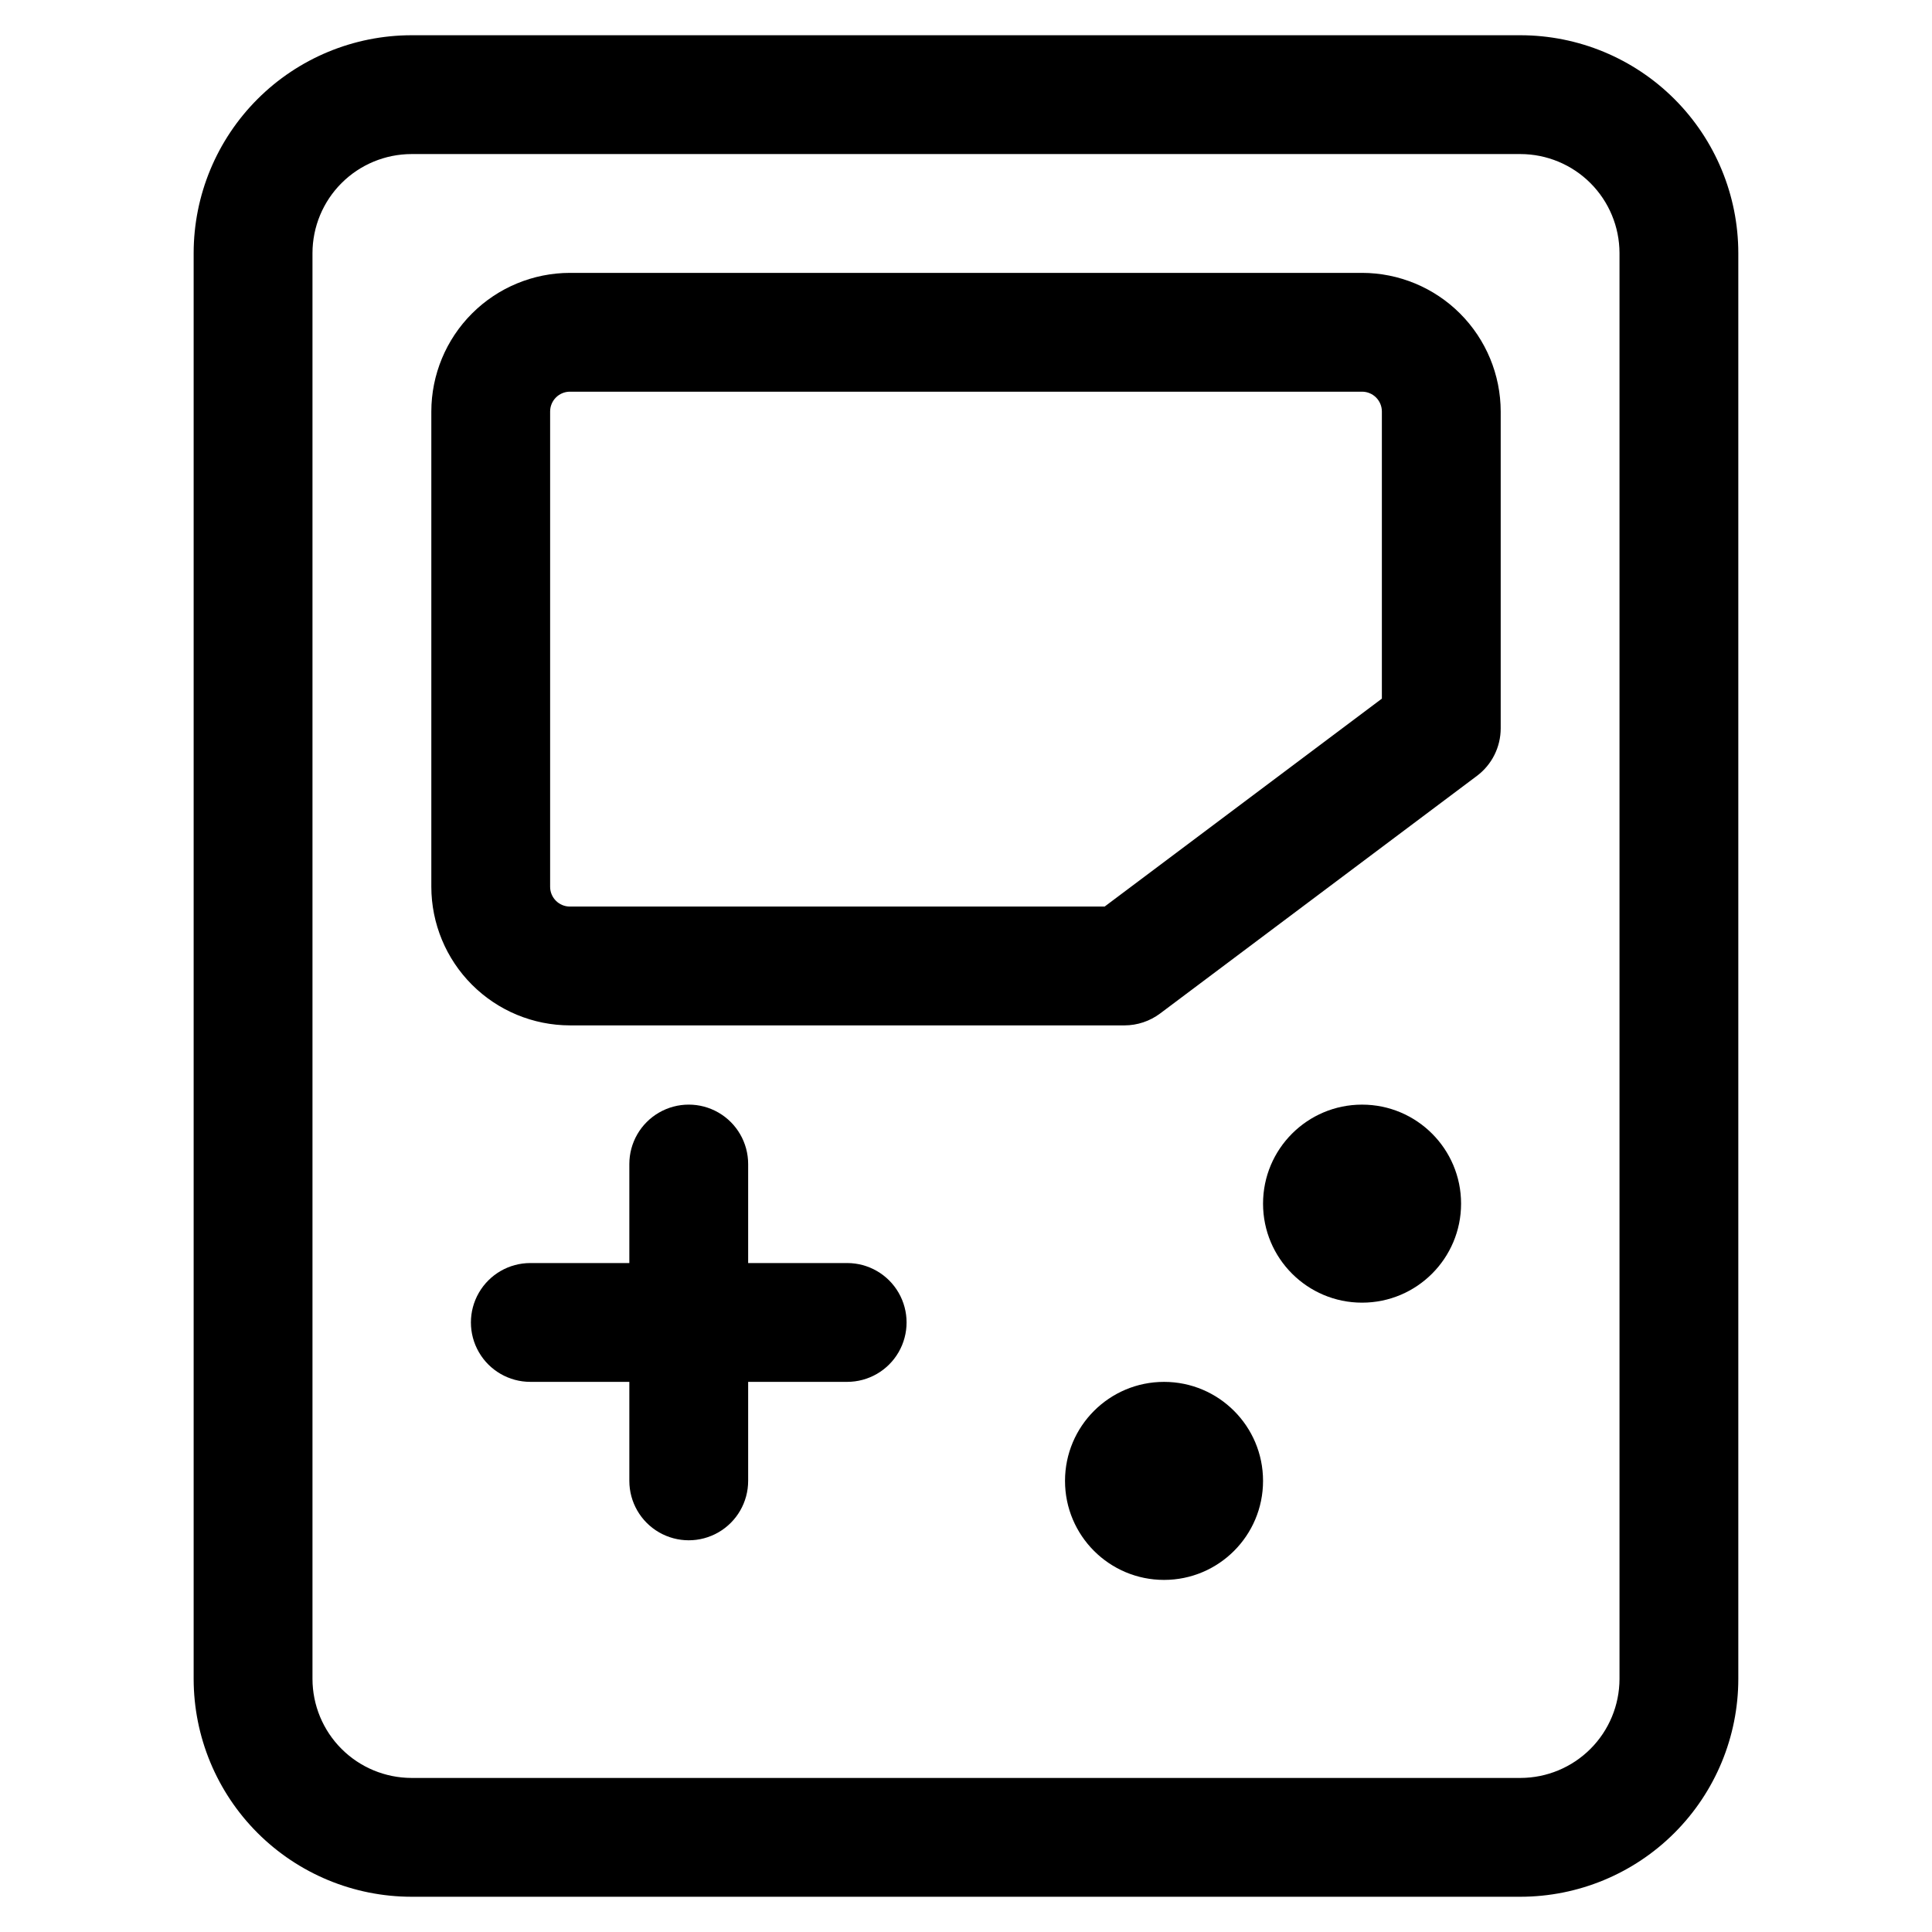
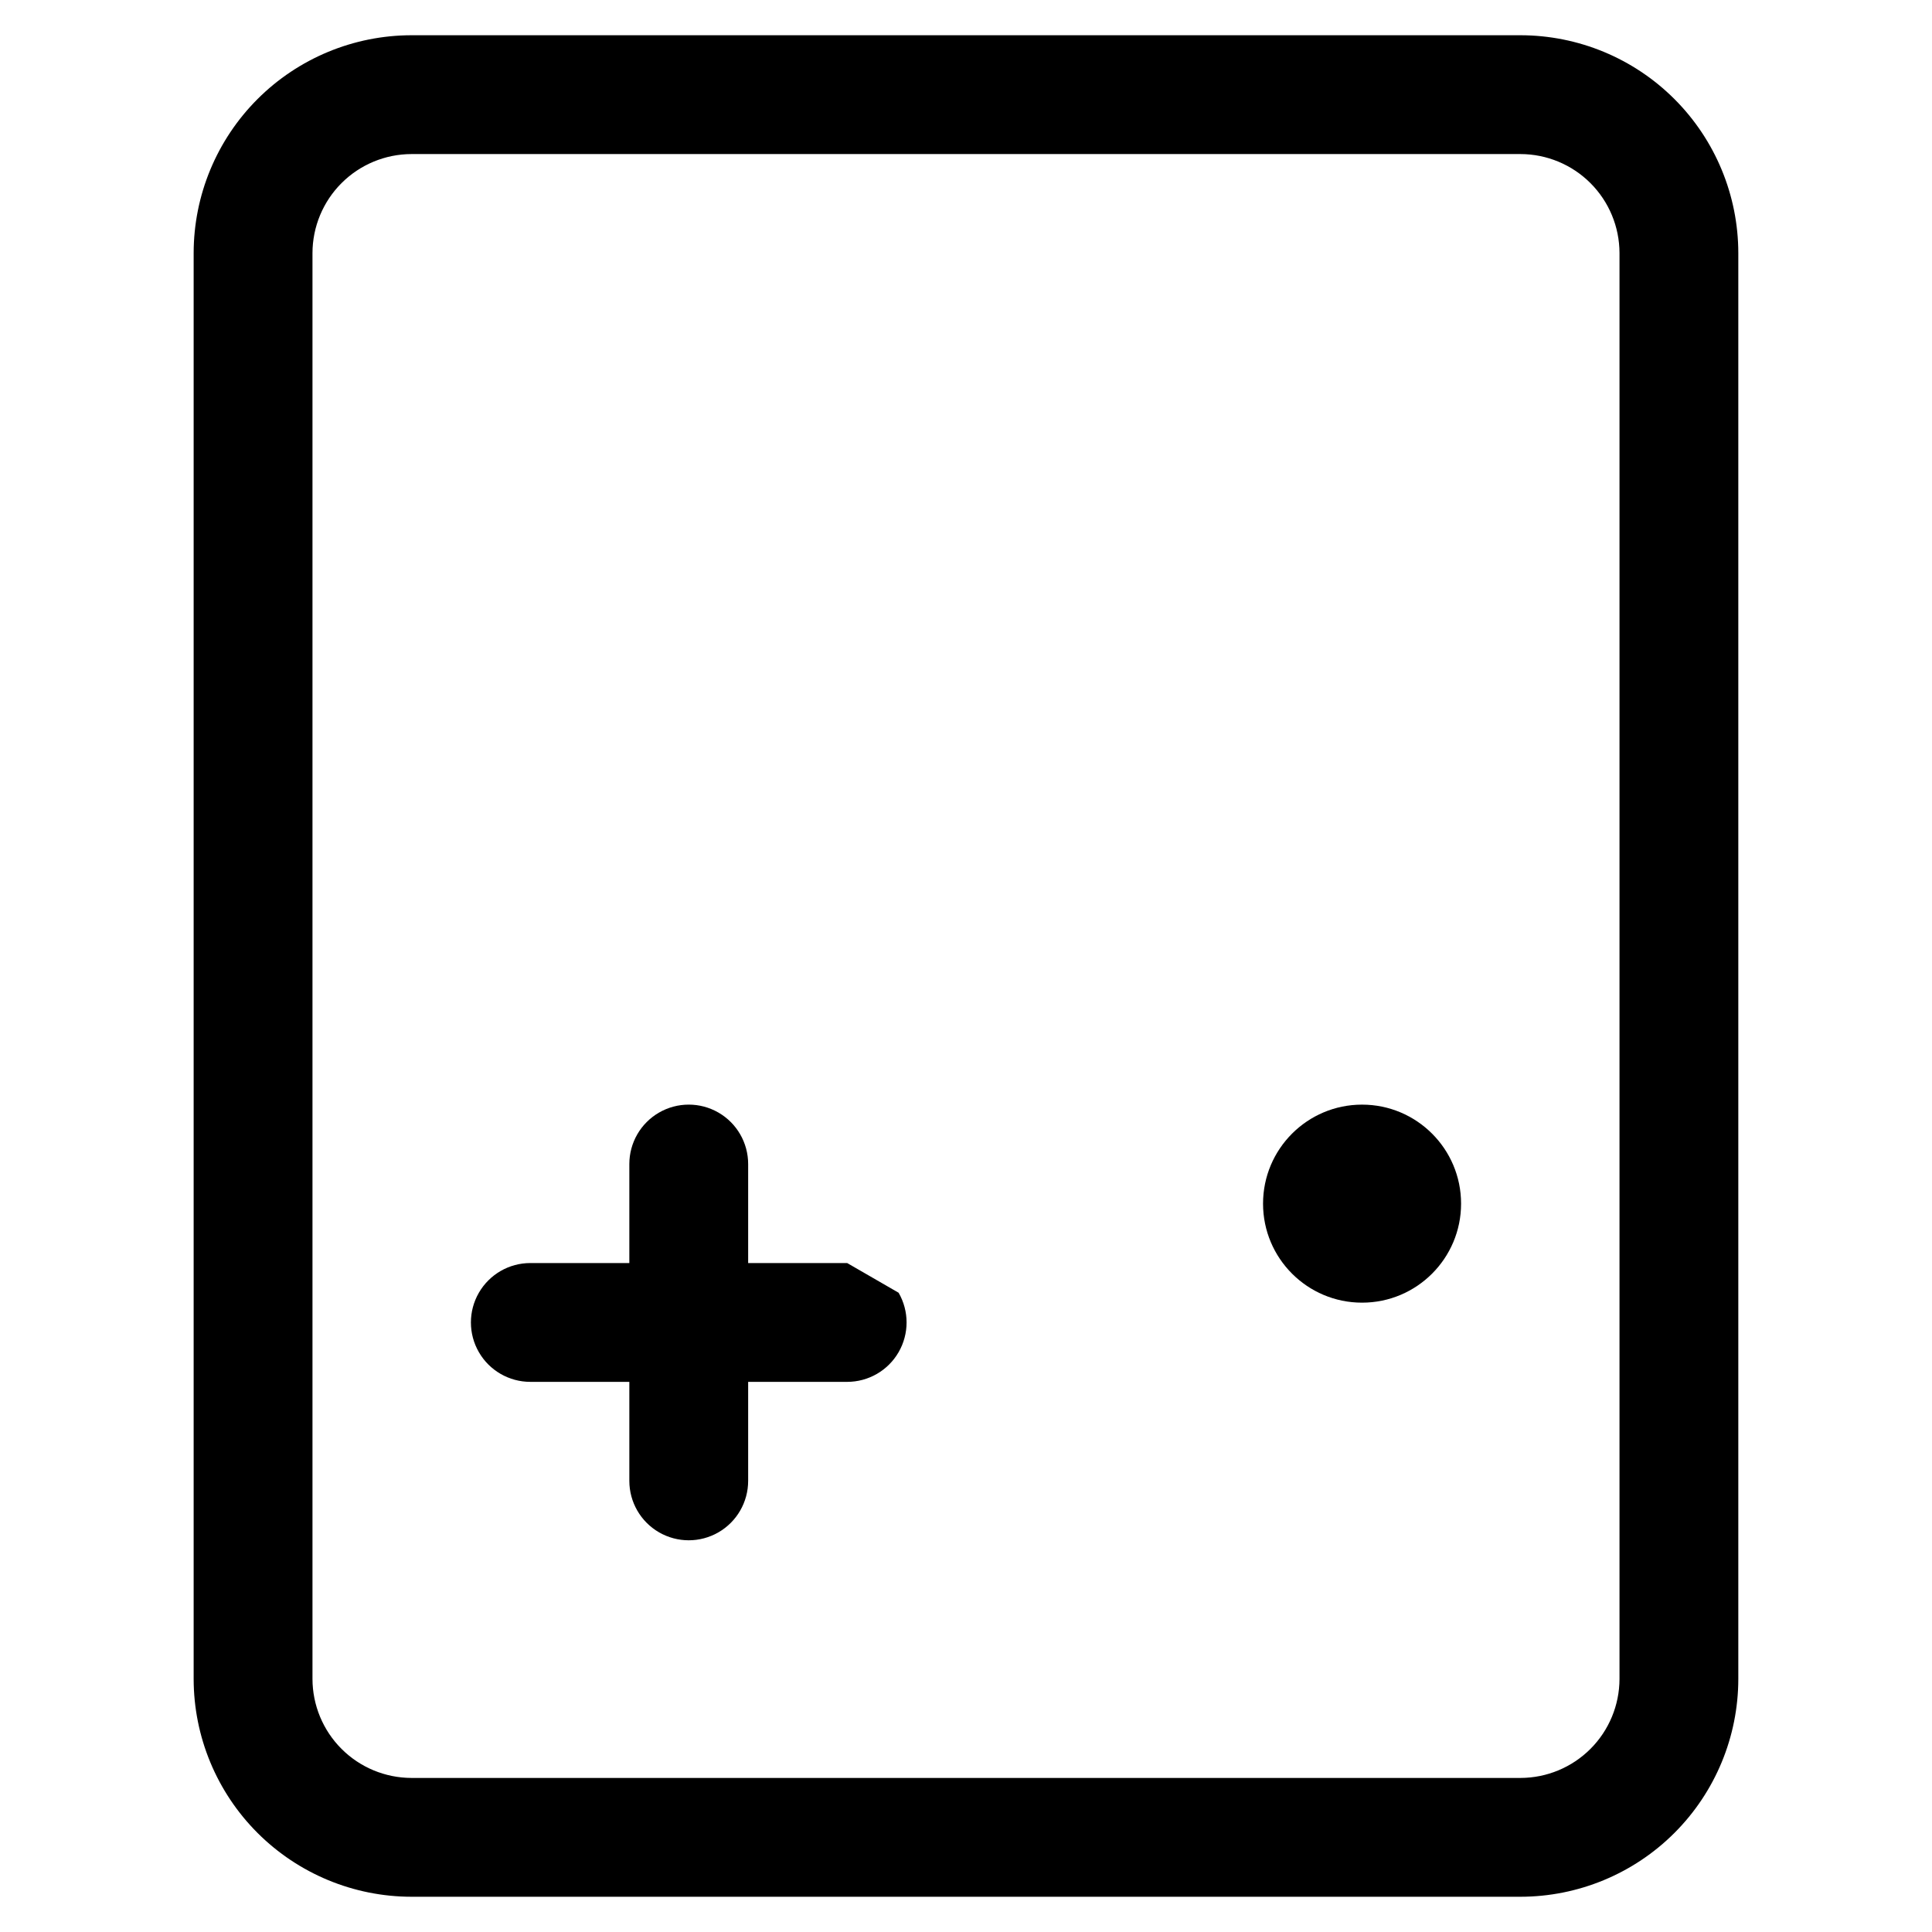
<svg xmlns="http://www.w3.org/2000/svg" fill="#000000" width="800px" height="800px" version="1.1" viewBox="144 144 512 512">
  <g>
    <path d="m546.94 646.66c15.309-0.012 29.984-6.098 40.809-16.922s16.91-25.5 16.922-40.809v-377.86c-0.012-15.309-6.098-29.984-16.922-40.809s-25.5-16.91-40.809-16.922h-293.89c-15.309 0.012-29.984 6.098-40.809 16.922-10.824 10.824-16.91 25.5-16.922 40.809v377.86c0.012 15.309 6.098 29.984 16.922 40.809 10.824 10.824 25.5 16.91 40.809 16.922zm-320.13-57.73v-377.86c0.012-6.957 2.781-13.625 7.699-18.543 4.918-4.918 11.586-7.688 18.543-7.699h293.89c6.957 0.012 13.625 2.781 18.543 7.699 4.918 4.918 7.688 11.586 7.699 18.543v377.86c-0.012 6.957-2.781 13.625-7.699 18.543s-11.586 7.688-18.543 7.699h-293.89c-6.957-0.012-13.625-2.781-18.543-7.699s-7.688-11.586-7.699-18.543z" />
-     <path d="m295.04 415.74h146.95c3.402-0.004 6.719-1.109 9.445-3.148l83.969-62.977c3.965-2.973 6.297-7.641 6.297-12.594v-83.969c-0.012-9.738-3.887-19.078-10.773-25.965-6.887-6.887-16.223-10.762-25.965-10.773h-209.92c-9.742 0.012-19.078 3.887-25.965 10.773-6.887 6.887-10.762 16.227-10.773 25.965v125.95c0.012 9.738 3.887 19.074 10.773 25.961 6.887 6.891 16.223 10.762 25.965 10.773zm-5.25-162.69c0-2.898 2.352-5.25 5.25-5.25h209.92c1.395 0 2.727 0.555 3.711 1.539s1.539 2.32 1.539 3.711v76.094l-73.473 55.105h-141.7c-2.898 0-5.25-2.348-5.25-5.246z" />
-     <path d="m368.51 478.72h-26.242v-26.238c0-5.625-3-10.824-7.871-13.637-4.871-2.812-10.871-2.812-15.746 0-4.871 2.812-7.871 8.012-7.871 13.637v26.238h-26.238c-5.625 0-10.824 3-13.637 7.871s-2.812 10.875 0 15.746c2.812 4.871 8.012 7.871 13.637 7.871h26.238v26.238c0 5.625 3 10.824 7.871 13.637 4.875 2.812 10.875 2.812 15.746 0 4.871-2.812 7.871-8.012 7.871-13.637v-26.238h26.242c5.625 0 10.82-3 13.633-7.871 2.812-4.871 2.812-10.875 0-15.746s-8.008-7.871-13.633-7.871z" />
+     <path d="m368.51 478.72h-26.242v-26.238c0-5.625-3-10.824-7.871-13.637-4.871-2.812-10.871-2.812-15.746 0-4.871 2.812-7.871 8.012-7.871 13.637v26.238h-26.238c-5.625 0-10.824 3-13.637 7.871s-2.812 10.875 0 15.746c2.812 4.871 8.012 7.871 13.637 7.871h26.238v26.238c0 5.625 3 10.824 7.871 13.637 4.875 2.812 10.875 2.812 15.746 0 4.871-2.812 7.871-8.012 7.871-13.637v-26.238h26.242c5.625 0 10.82-3 13.633-7.871 2.812-4.871 2.812-10.875 0-15.746z" />
    <path d="m531.2 462.98c0 14.488-11.75 26.238-26.242 26.238-14.488 0-26.238-11.75-26.238-26.238 0-14.492 11.75-26.242 26.238-26.242 14.492 0 26.242 11.75 26.242 26.242" />
-     <path d="m478.72 536.45c0 14.492-11.75 26.242-26.238 26.242-14.492 0-26.242-11.75-26.242-26.242 0-14.492 11.75-26.238 26.242-26.238 14.488 0 26.238 11.746 26.238 26.238" />
  </g>
</svg>